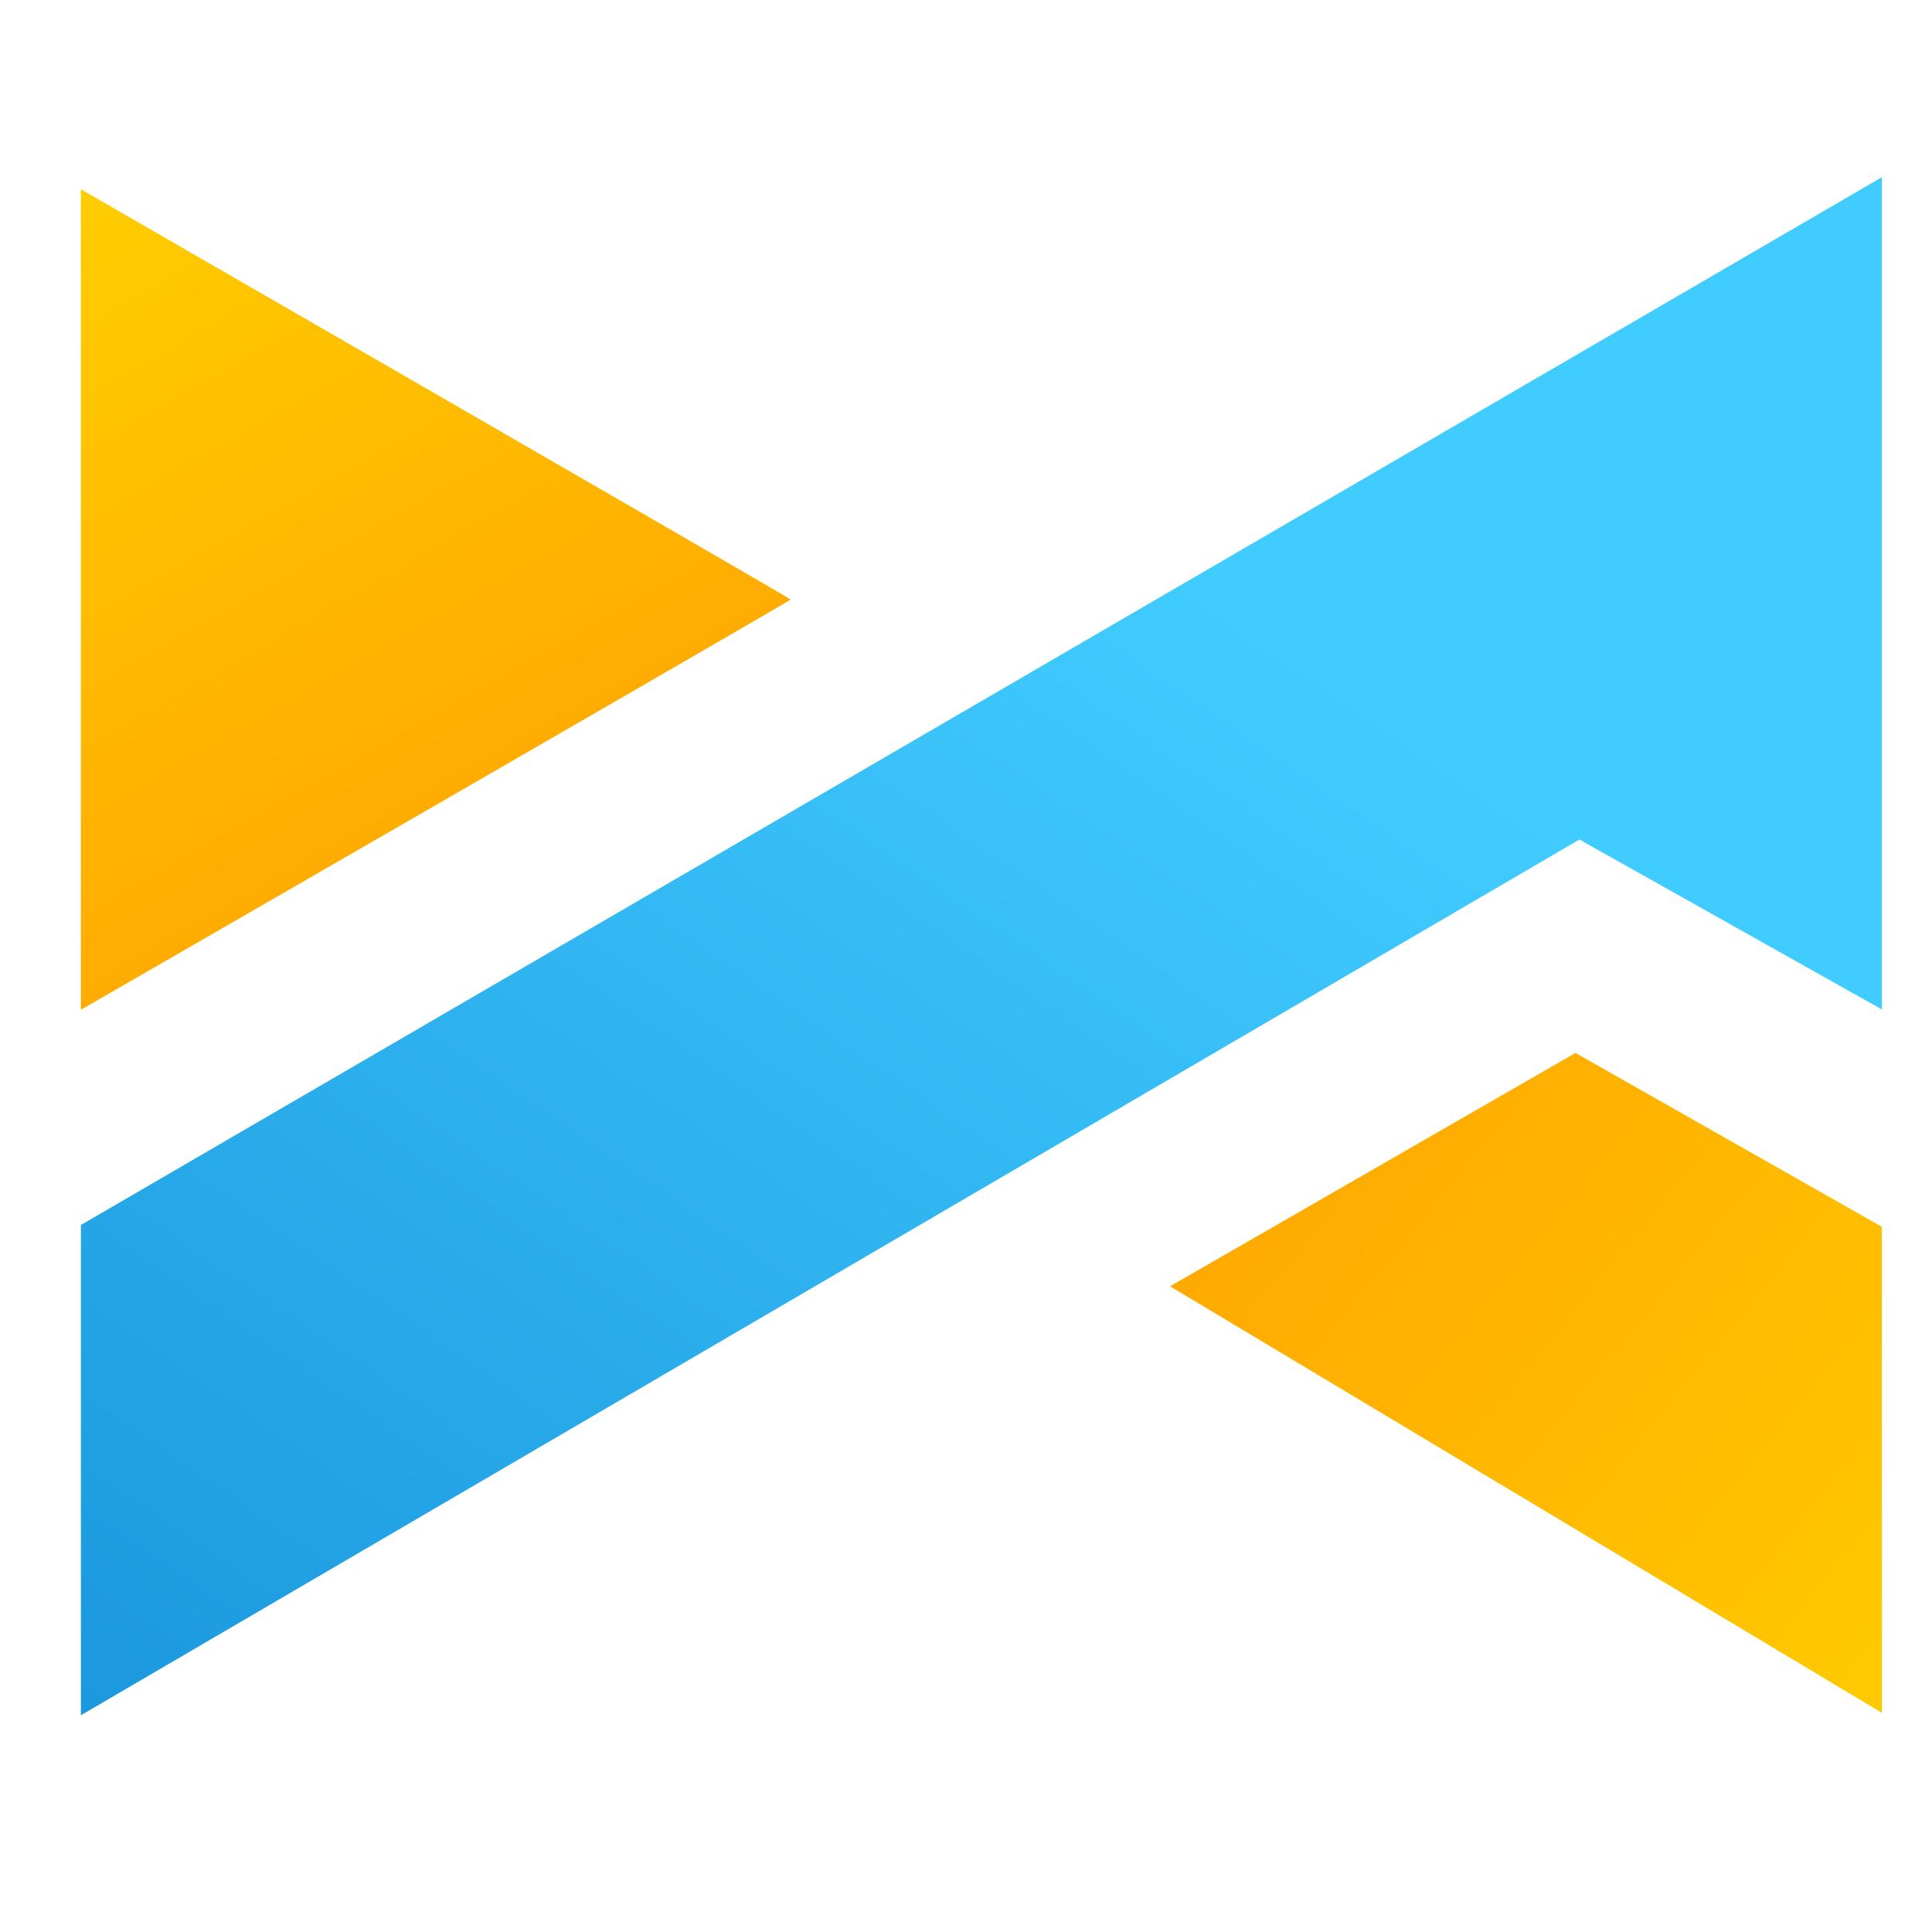
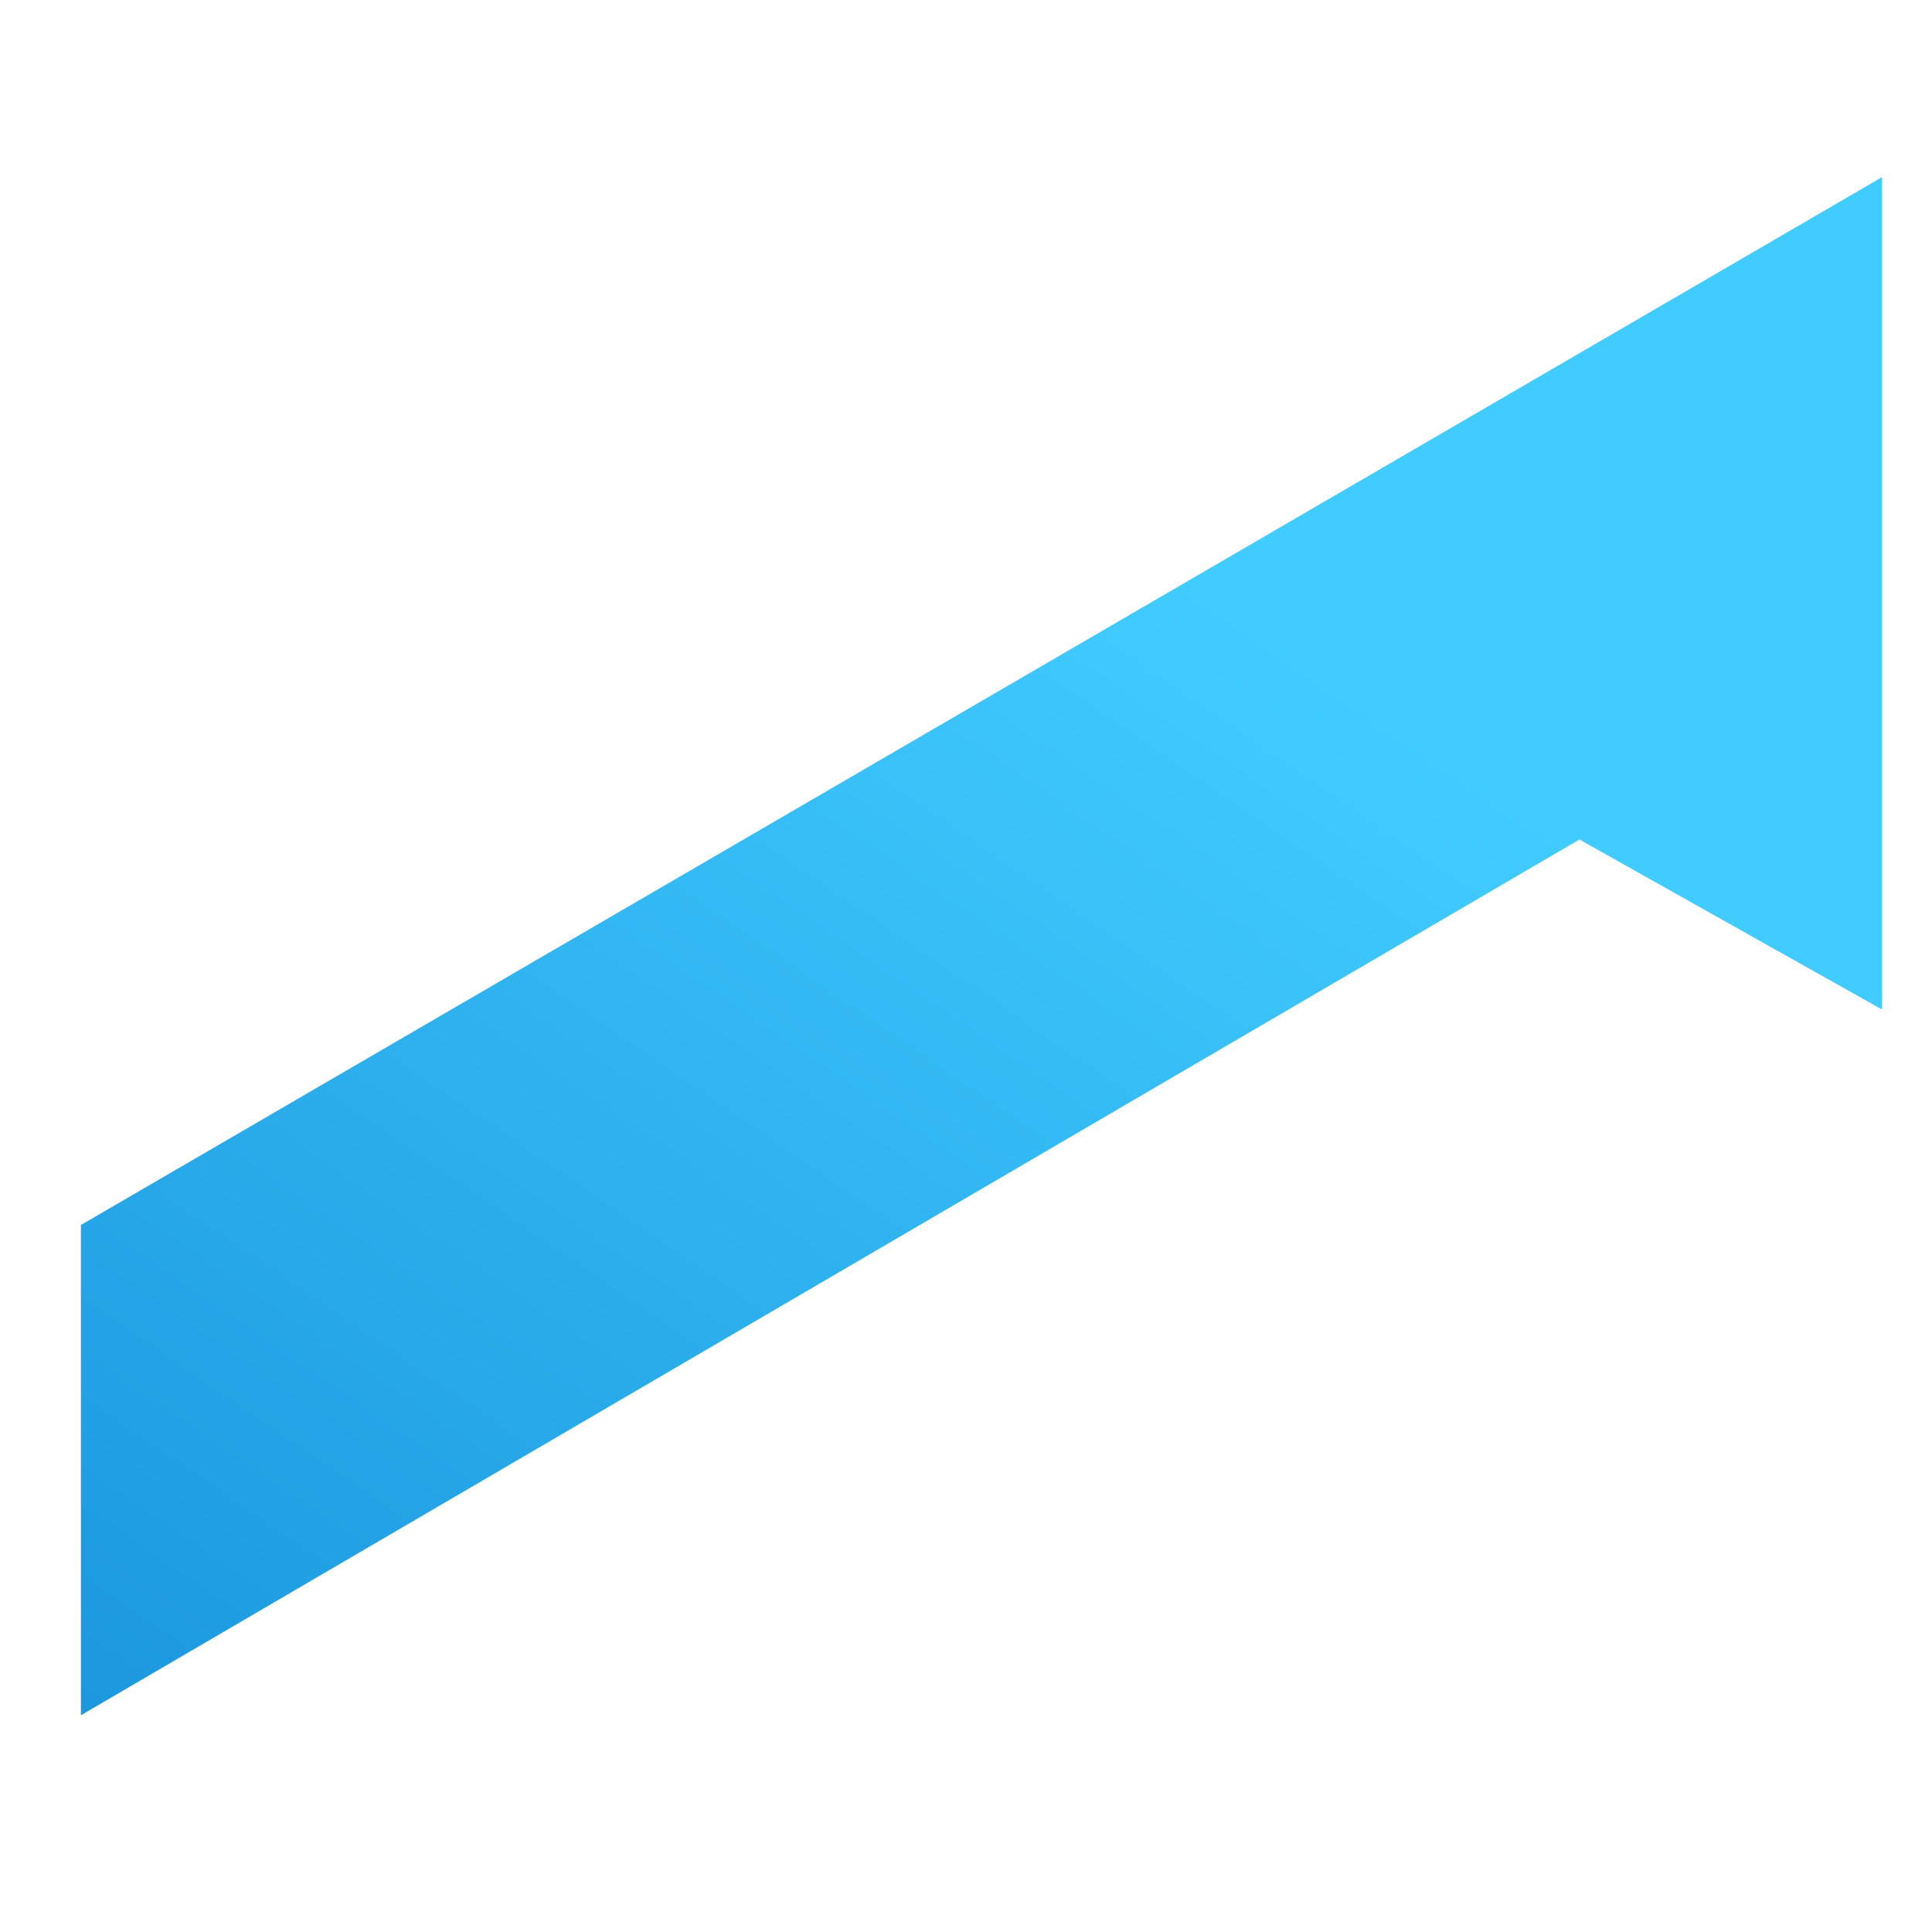
<svg xmlns="http://www.w3.org/2000/svg" xmlns:xlink="http://www.w3.org/1999/xlink" id="Layer_1" data-name="Layer 1" viewBox="0 0 64 64">
  <defs>
    <style>
      .cls-1 {
        fill: url(#linear-gradient-2);
      }

      .cls-2 {
        fill: url(#linear-gradient-3);
      }

      .cls-3 {
        fill: url(#linear-gradient);
      }
    </style>
    <linearGradient id="linear-gradient" x1="3.19" y1="6.88" x2="15.08" y2="27.77" gradientUnits="userSpaceOnUse">
      <stop offset="0" stop-color="#fc0" />
      <stop offset="1" stop-color="#fa0" />
    </linearGradient>
    <linearGradient id="linear-gradient-2" x1="43.13" y1="21.5" x2="12.82" y2="65.76" gradientUnits="userSpaceOnUse">
      <stop offset="0" stop-color="#41ccff" />
      <stop offset="1" stop-color="#1a96dd" />
    </linearGradient>
    <linearGradient id="linear-gradient-3" x1="66.62" y1="54.76" x2="44.29" y2="36.51" xlink:href="#linear-gradient" />
  </defs>
-   <path class="cls-3" d="M2.68,6.27v27.18s23.51-13.55,23.51-13.59S2.68,6.27,2.68,6.27Z" />
  <polygon class="cls-1" points="2.68 40.58 2.68 56.82 52.32 27.81 62.34 33.44 62.34 5.87 2.68 40.58" />
-   <polygon class="cls-2" points="38.76 42.61 52.19 34.88 62.34 40.64 62.34 56.74 38.76 42.61" />
</svg>